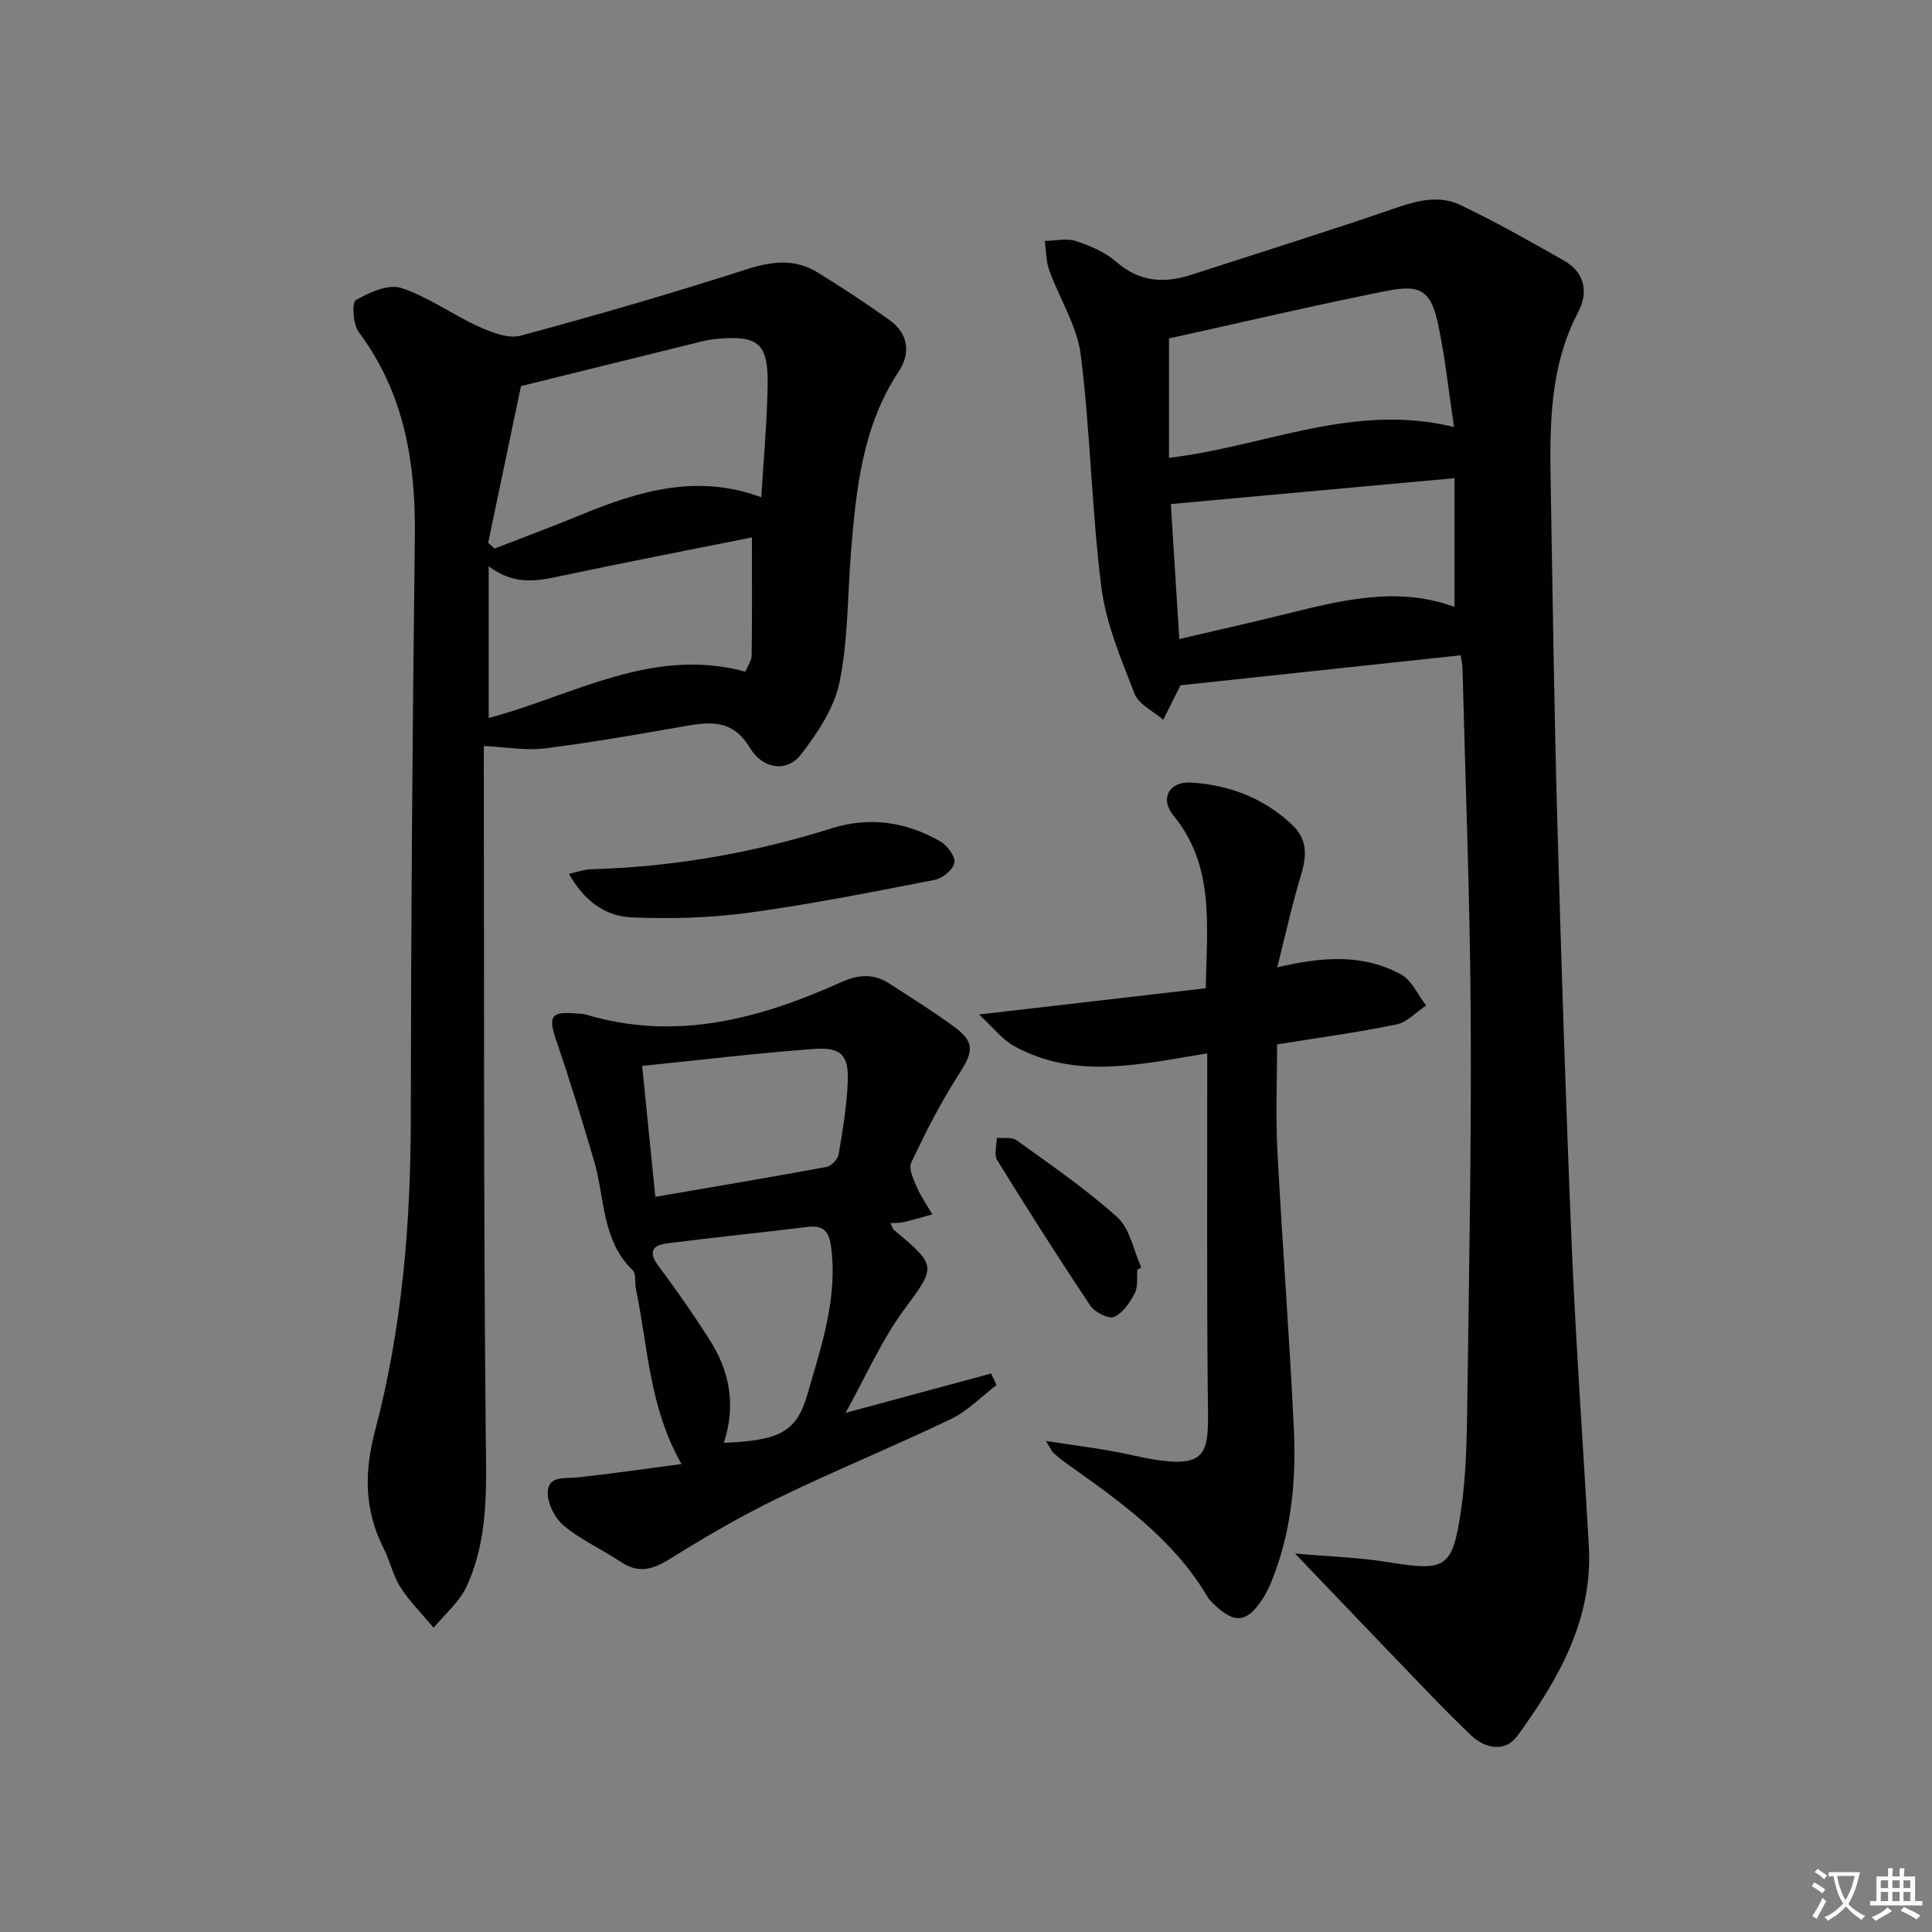
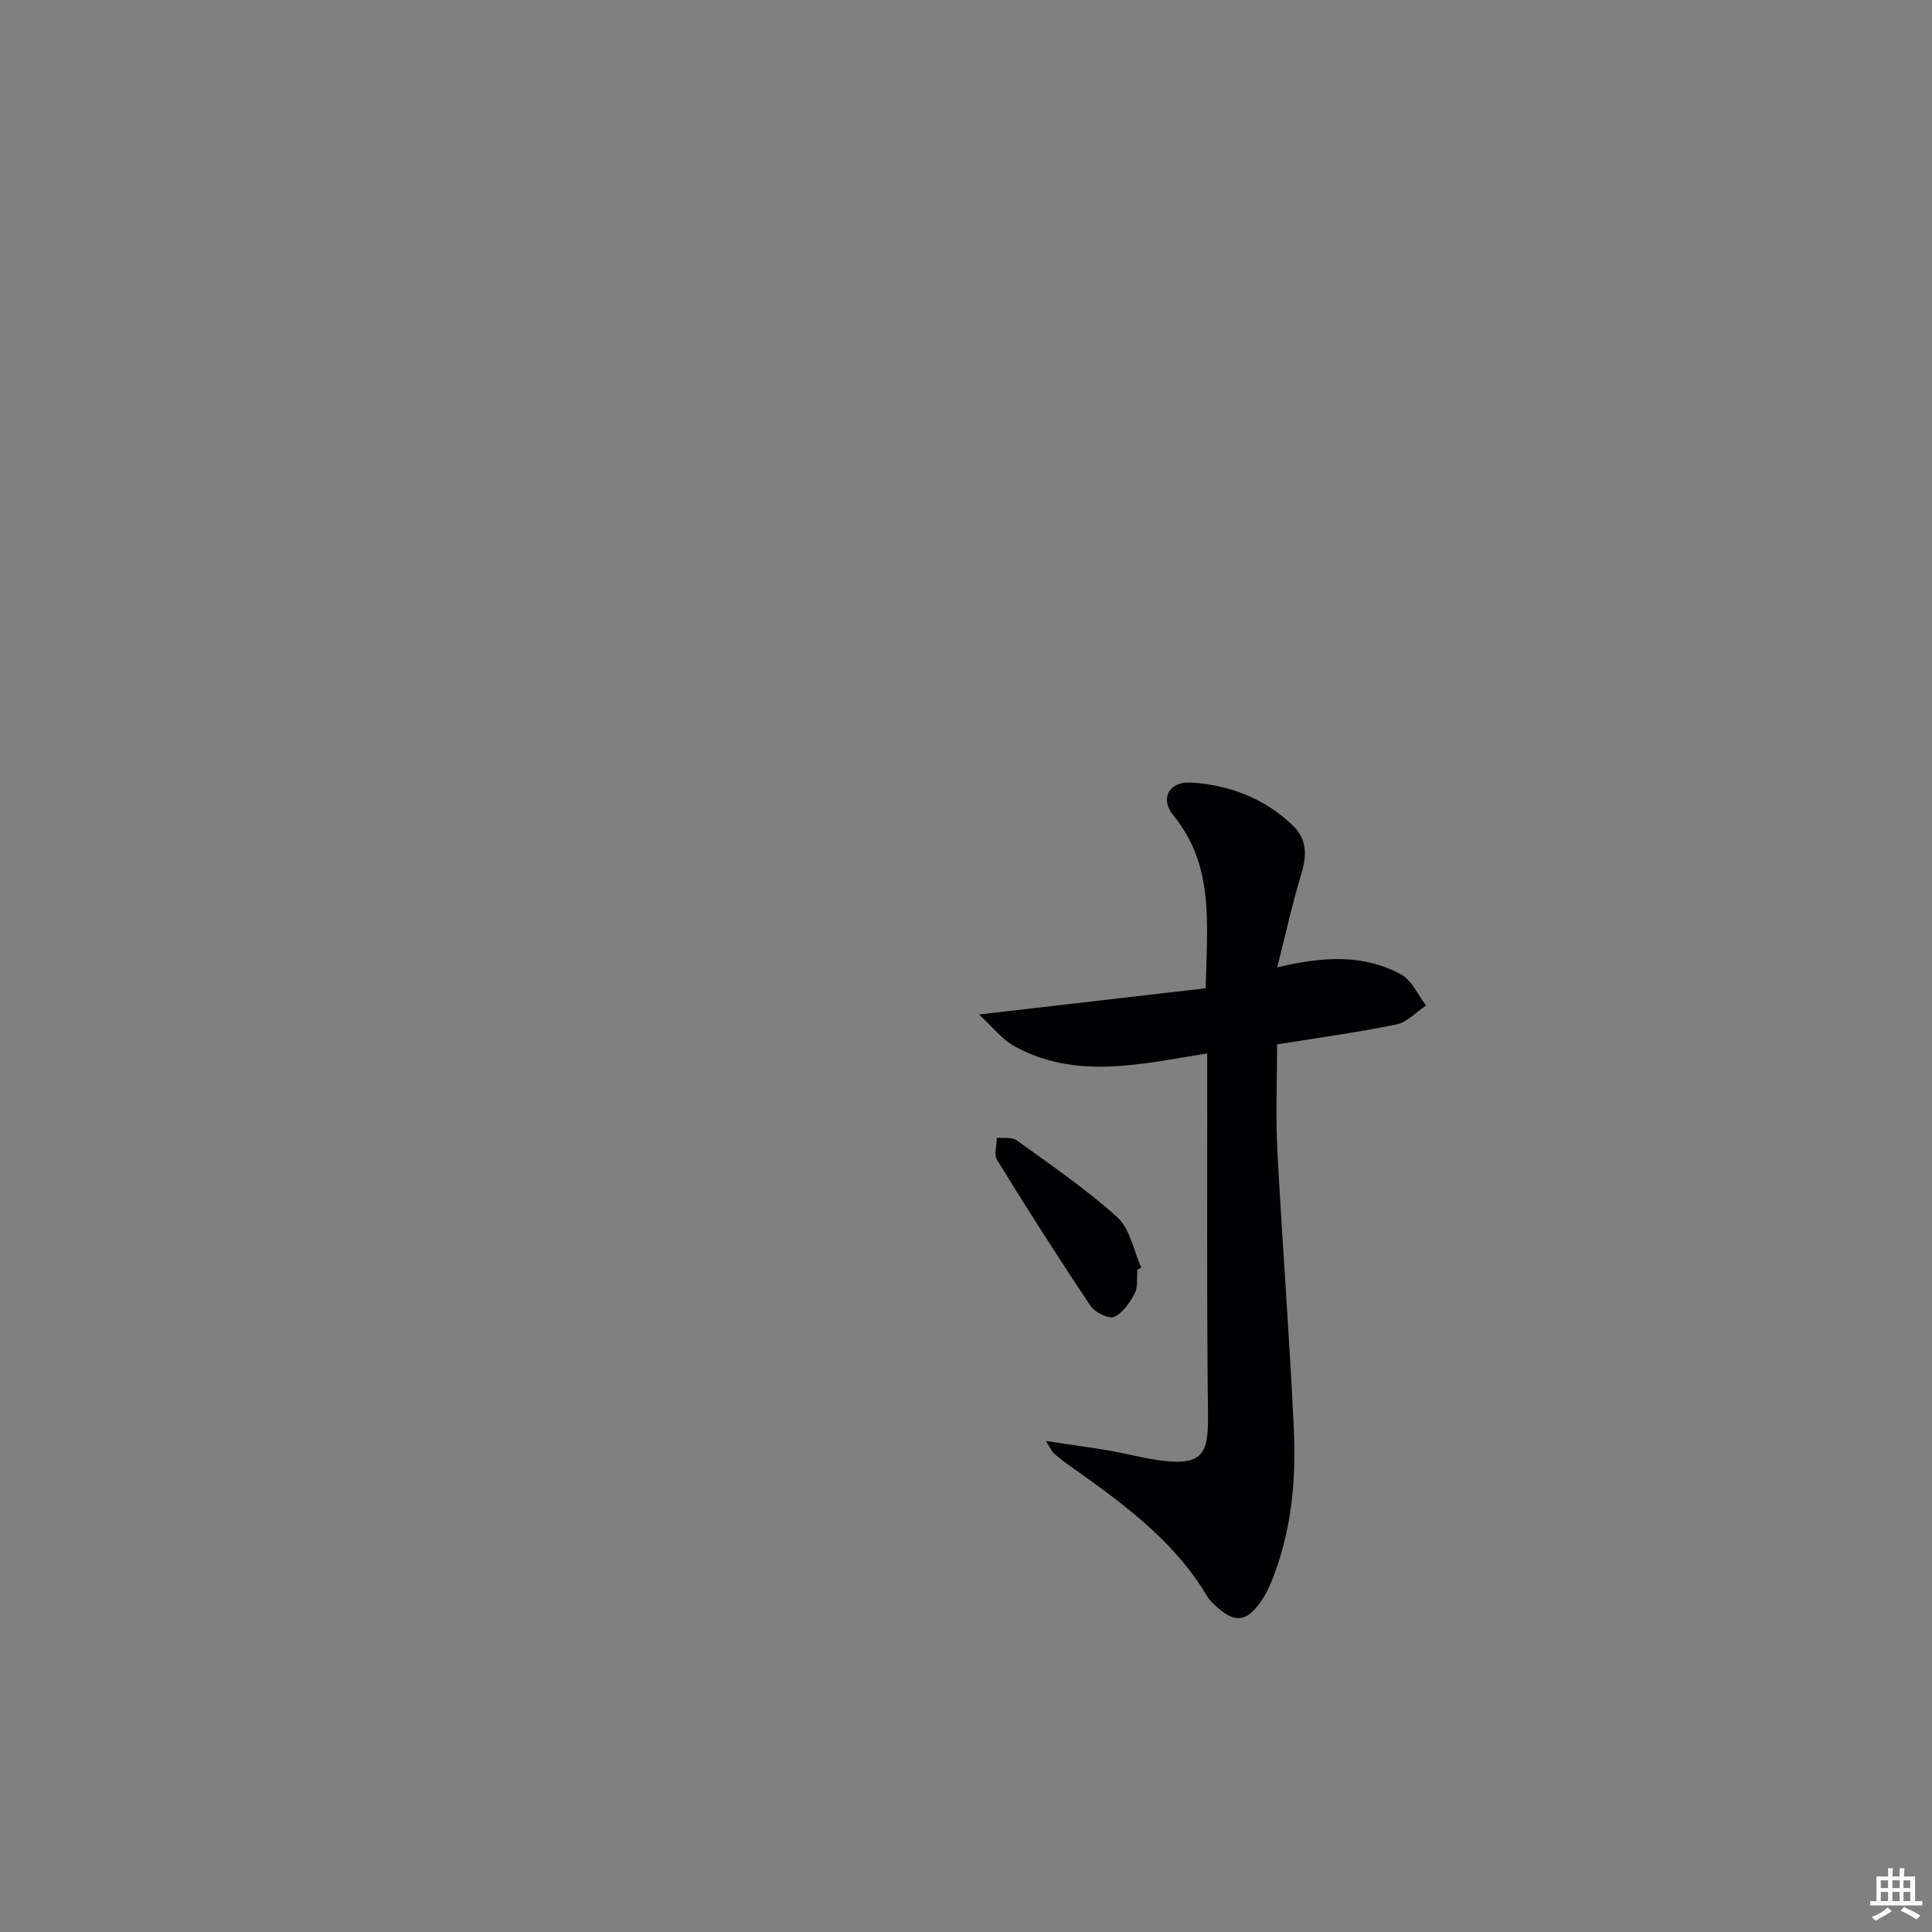
<svg xmlns="http://www.w3.org/2000/svg" enable-background="new 0 0 400 400" viewBox="0 0 400 400">
  <rect x="0" y="0" width="400" height="400" fill="#808080" stroke="none" />
-   <path d="m377.9 391.2c-.2.3-.4.5-.6.8-.7-.6-1.4-1-2.2-1.5.2-.3.4-.5.5-.8.6.4 1.4.8 2.3 1.5zm-1.8 6.1c-.2-.2-.5-.4-.9-.6.4-.6.8-1.2 1.2-1.9s.7-1.3.9-1.9c.3.3.5.5.8.7-.7 1.3-1.4 2.6-2 3.7zm2.2-9c-.3.3-.5.5-.6.8-.6-.6-1.3-1.1-2-1.5.3-.3.5-.5.6-.7.6.5 1.3.9 2 1.4zm.3.2v-.9h2 4.5c-.3 1.3-.6 2.5-1 3.6s-.9 2.1-1.4 3c.4.5 1 1 1.6 1.4s1.2.8 1.9 1.1c-.3.2-.5.4-.8.8-.4-.3-1-.7-1.6-1.2s-1.2-1.1-1.6-1.6c-.5.6-1.1 1.1-1.7 1.6s-1.4.9-2.1 1.4c-.1-.3-.3-.5-.7-.8.6-.2 1.2-.5 1.9-1s1.4-1.1 2-1.8c-.5-.8-.9-1.6-1.2-2.5s-.6-2-.8-3.2c-.4.1-.7.1-1 .1zm2.5 2.7c.3 1 .7 1.7 1 2.2.3-.5.6-1.1 1-2s.6-1.9.9-3h-3.2-.4c.1.9.3 1.8.7 2.8z" fill="#fbfafc" />
  <path d="m396.5 388.5v1.5 3.6h1.5v.9c-.4 0-1 0-1.7 0h-7.9c-.5 0-.9 0-1.2 0v-.9h1.3v-3.5c0-.7 0-1.2 0-1.6h2.4c0-.8 0-1.4 0-1.7h1c0 .3-.1.8-.1 1.7h1.5c0-.8 0-1.4 0-1.7h1c0 .3-.1.9-.1 1.7zm-8.2 9.2c-.2-.3-.5-.5-.8-.8.8-.3 1.4-.6 1.9-.9s1-.7 1.4-1.1c.3.3.6.5.9.8-1.6 1-2.8 1.6-3.4 2zm2.6-6.8v-1.6h-1.5v1.6zm0 2.7v-1.9h-1.5v1.9zm2.4-2.7v-1.6h-1.5v1.6zm0 2.7v-1.9h-1.5v1.9zm.2 2 .7-.8c.4.2.9.5 1.6.8s1.3.7 1.8 1c-.3.3-.5.5-.8.8-.4-.3-1.5-1-3.3-1.8zm2-4.7v-1.6h-1.4v1.6zm0 2.7v-1.9h-1.4v1.9z" fill="#fbfafc" />
  <g fill="#010103">
-     <path d="m268.12 321.64c7.2.64 13.28.81 19.23 1.78 11.89 1.93 13.34 1.36 15.11-10.51 1.05-7.04 1.21-14.25 1.31-21.38.37-27.14.88-54.28.72-81.41-.14-23.95-1.09-47.9-1.7-71.85-.02-.64-.18-1.28-.37-2.6-19.21 2.06-38.28 4.1-57.97 6.21.3-.34.03-.13-.11.14-1.18 2.33-2.34 4.66-3.51 7-2.03-1.77-5.05-3.15-5.92-5.38-2.8-7.18-5.92-14.52-6.88-22.05-2.02-15.96-2.27-32.14-4.27-48.1-.75-6.03-4.42-11.67-6.54-17.57-.67-1.88-.62-4.02-.9-6.04 2.16-.03 4.51-.61 6.45.03 2.96.97 6.05 2.3 8.36 4.31 4.83 4.21 9.96 4.49 15.66 2.63 14.17-4.61 28.4-9.03 42.48-13.89 4.45-1.53 8.85-2.52 13.01-.55 7.32 3.47 14.38 7.5 21.44 11.49 4.38 2.47 5.22 6.52 3.02 10.72-5.98 11.41-5.89 23.7-5.68 36.02.4 22.96.71 45.93 1.35 68.89.83 29.59 1.77 59.18 3.02 88.76.87 20.59 2.35 41.15 3.52 61.73.87 15.26-6.26 27.63-14.75 39.31-2.63 3.63-6.8 2.67-9.69-.1-6.23-5.97-12.12-12.3-18.12-18.5-5.71-5.97-11.42-11.95-18.27-19.09zm32.92-233.23c-1.1-7.32-1.81-14.17-3.21-20.88-1.52-7.27-3.48-8.75-10.81-7.29-15.2 3.03-30.29 6.59-44.99 9.83v24.72c19.91-2.35 38.14-11.5 59.01-6.38zm.1 37.25c0-8.75 0-17.41 0-26.66-19.95 1.82-39.06 3.56-58.73 5.36.57 9.17 1.14 18.2 1.75 27.95 7.5-1.76 14.56-3.34 21.57-5.07 11.8-2.92 23.57-5.97 35.41-1.58z" />
-     <path d="m100.17 154.45v3.81c.08 46.31-.06 92.63.4 138.94.11 10.73.62 21.33-3.96 31.25-1.49 3.22-4.51 5.73-6.83 8.56-2.31-2.77-4.91-5.34-6.84-8.35-1.59-2.48-2.22-5.55-3.57-8.22-3.97-7.85-3.96-15.74-1.73-24.18 5.6-21.18 7.39-42.82 7.41-64.71.04-40.13.34-80.26.84-120.39.19-15.38-2.16-29.75-11.63-42.43-1.19-1.59-1.44-6.11-.58-6.6 2.78-1.6 6.73-3.38 9.39-2.51 5.59 1.82 10.54 5.5 15.96 7.96 2.69 1.22 6.16 2.61 8.73 1.92 15.68-4.21 31.28-8.75 46.74-13.72 5.26-1.69 10.03-2.28 14.75.61 5.09 3.12 10.08 6.42 14.94 9.89 3.9 2.79 4.38 6.86 1.9 10.6-7.58 11.45-8.85 24.46-9.91 37.57-.72 8.94-.57 18.06-2.36 26.78-1.1 5.36-4.56 10.55-8 15-2.82 3.64-7.8 3.15-10.56-1.4-3.69-6.1-8.45-5.37-13.91-4.41-9.48 1.65-18.96 3.33-28.5 4.52-3.84.51-7.84-.25-12.68-.49zm57.45-51.49c.47-7.83 1.16-15.41 1.31-23 .17-8.91-1.87-10.6-10.66-9.79-.99.09-1.98.28-2.94.51-12.22 3.01-24.43 6.04-37.47 9.26-2.21 10.56-4.5 21.5-6.79 32.44.44.4.89.8 1.33 1.19 5.94-2.31 11.93-4.52 17.82-6.96 12-4.93 24.08-8.61 37.4-3.65zm-1.94 8.3c-12.62 2.53-25.8 5.08-38.93 7.86-5.08 1.08-10.02 2.33-15.57-1.89v31.43c17.49-4.66 33.9-14.85 53.13-9.6.49-1.18 1.29-2.23 1.31-3.29.11-7.95.06-15.89.06-24.51z" />
-     <path d="m141.09 303.11c-6.75-11.94-6.94-24.4-9.44-36.29-.27-1.28.1-3.09-.64-3.81-6.47-6.24-5.75-14.92-8-22.6-2.46-8.41-5.04-16.8-7.88-25.09-1.67-4.89-1.06-5.97 4.2-5.48.66.06 1.36.03 1.98.22 18.64 5.58 36 .88 52.93-6.74 3.53-1.59 6.69-1.77 9.9.32 4.46 2.9 8.99 5.7 13.28 8.84 4.48 3.27 4.15 5.22 1.08 9.97-3.74 5.79-6.87 12.01-9.84 18.25-.59 1.24.46 3.47 1.15 5.07.86 1.98 2.14 3.78 3.23 5.66-2 .54-3.99 1.13-6 1.61-.76.18-1.57.12-2.68.19.34.68.43 1.19.74 1.44 9.08 7.5 8.6 7.62 2.02 16.57-4.66 6.34-7.87 13.74-12.06 21.28 10.4-2.81 20.27-5.48 30.14-8.15.37.79.75 1.59 1.12 2.38-3.13 2.39-5.97 5.38-9.45 7.05-11.82 5.68-23.99 10.64-35.79 16.36-7.73 3.75-15.19 8.12-22.49 12.66-3.51 2.18-6.42 2.98-10.03.57-3.87-2.59-8.22-4.52-11.77-7.46-1.87-1.55-3.48-4.67-3.39-7.01.13-3.52 3.7-2.76 6.31-3.05 7.01-.77 13.98-1.78 21.38-2.76zm-5.41-55.32c12.33-2.12 23.91-4.06 35.44-6.19.99-.18 2.32-1.56 2.5-2.56.84-4.89 1.65-9.83 1.89-14.78.29-5.72-1.27-7.5-6.93-7.09-11.68.85-23.32 2.26-35.63 3.51.88 8.75 1.74 17.25 2.73 27.11zm14.18 50.93c11.58-.47 15.08-2.25 17.33-10.1 2.86-9.98 6.33-19.92 4.85-30.67-.44-3.22-1.77-4.3-4.87-3.92-9.71 1.18-19.45 2.17-29.16 3.41-3.27.42-3.66 2.04-1.61 4.77 3.68 4.92 7.21 9.98 10.51 15.16 4.12 6.47 5.53 13.46 2.95 21.35z" />
    <path d="m264.43 200.28c9.71-2.31 18.01-2.72 25.67 1.49 2.22 1.22 3.47 4.23 5.16 6.41-2.04 1.35-3.93 3.47-6.15 3.92-8.11 1.67-16.33 2.78-24.7 4.13 0 7.43-.32 14.75.06 22.03 1 19.24 2.52 38.45 3.41 57.69.5 10.83-.55 21.59-4.76 31.79-.57 1.37-1.28 2.71-2.13 3.92-2.9 4.13-5.31 4.4-8.99 1.09-.74-.67-1.53-1.36-2.03-2.2-7.09-11.97-18.14-19.73-29.15-27.55-.95-.67-1.85-1.41-2.71-2.19-.34-.3-.51-.78-1.56-2.48 6.41 1.03 11.86 1.62 17.17 2.81 17.7 3.97 16.46.19 16.33-13.35-.2-20.82-.09-41.64-.11-62.45 0-2.29 0-4.58 0-7.25-13.92 2.25-27.28 5.53-40.02-1.54-2.42-1.34-4.24-3.77-7.23-6.51 16.61-1.92 31.76-3.68 46.94-5.43.27-13.37 1.81-25.39-6.67-35.75-2.91-3.56-.87-7.14 3.71-6.84 7.98.53 15.23 3.29 21.07 8.97 2.97 2.88 2.8 6.33 1.63 10.15-1.82 5.96-3.14 12.06-4.94 19.14z" />
-     <path d="m117.8 180.91c1.8-.39 3.16-.9 4.54-.94 17.03-.47 33.63-3.38 49.87-8.48 7.87-2.47 15.43-1.34 22.47 2.71 1.44.83 3.14 3.12 2.92 4.42-.24 1.41-2.45 3.23-4.05 3.54-12.84 2.5-25.68 5.06-38.63 6.82-7.97 1.08-16.14 1.29-24.18.95-5.44-.22-9.84-3.45-12.94-9.02z" />
    <path d="m235.48 262.87c-.15 1.65.16 3.54-.55 4.9-1 1.91-2.47 4.1-4.28 4.87-1.15.49-3.99-.95-4.89-2.3-6.64-9.92-13.04-19.99-19.31-30.15-.7-1.13-.08-3.07-.07-4.63 1.38.15 3.11-.19 4.09.51 7.1 5.14 14.39 10.1 20.86 15.96 2.63 2.39 3.37 6.87 4.96 10.41-.28.15-.55.29-.81.43z" />
  </g>
</svg>